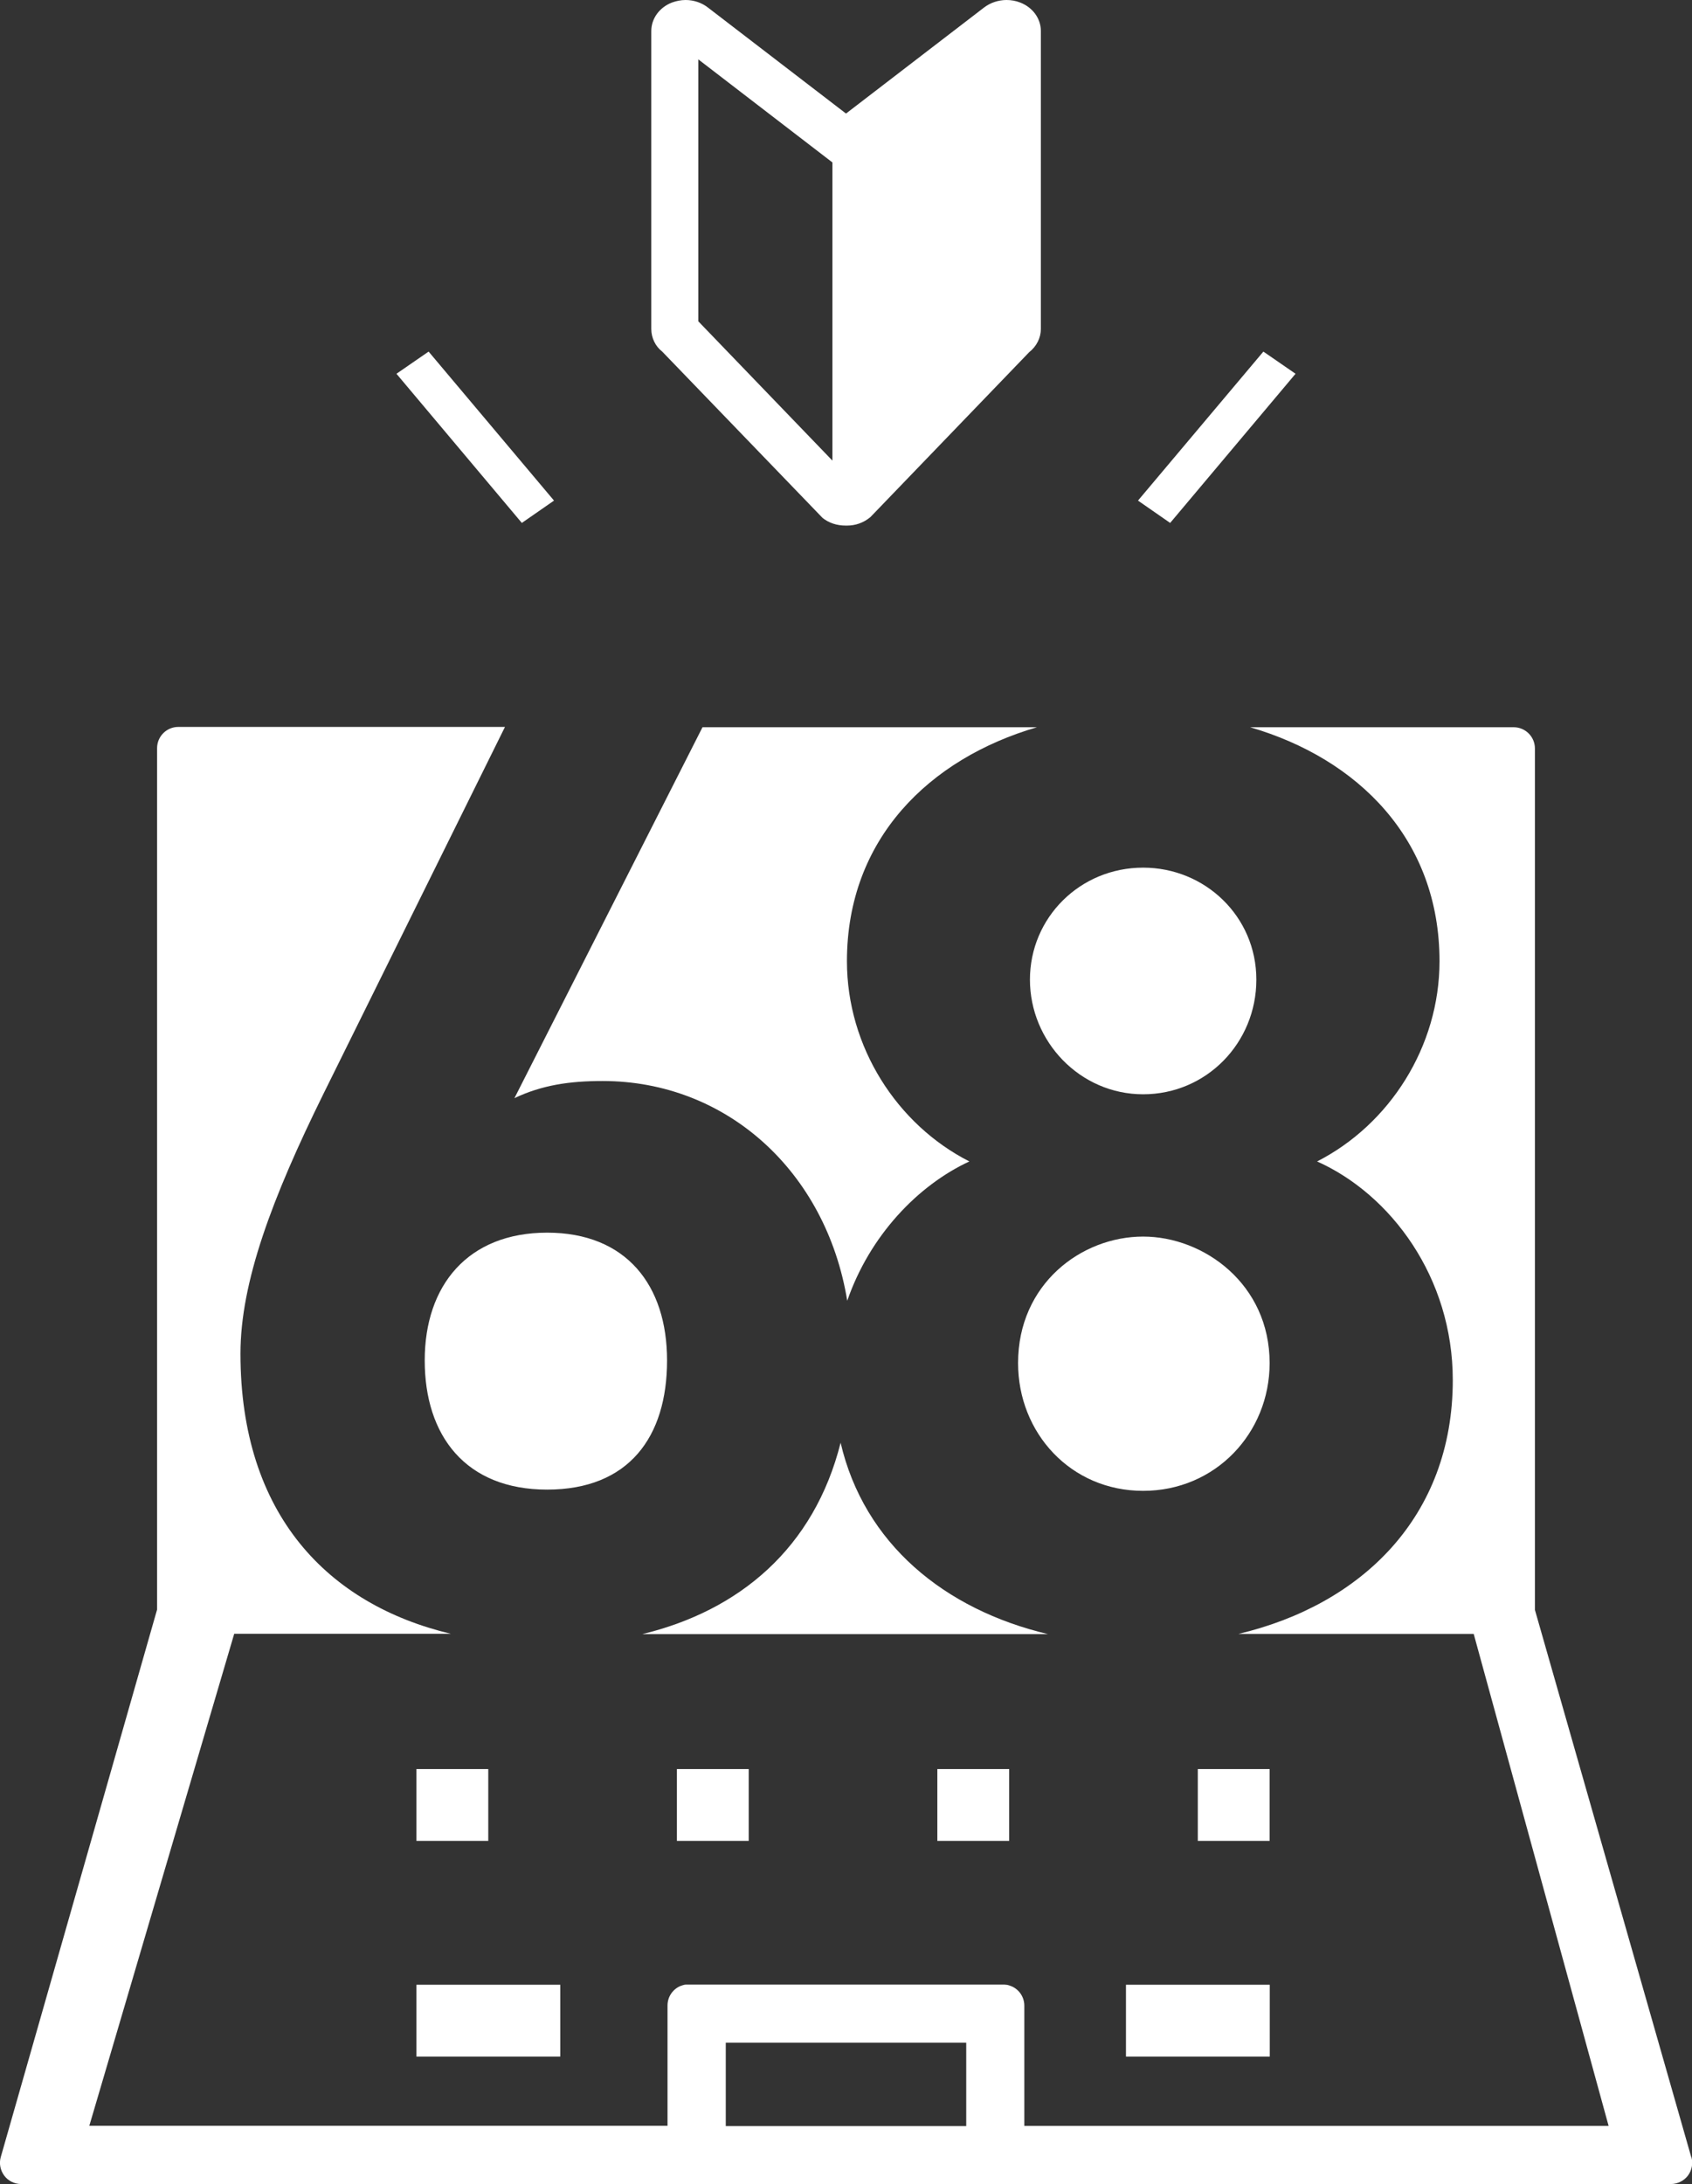
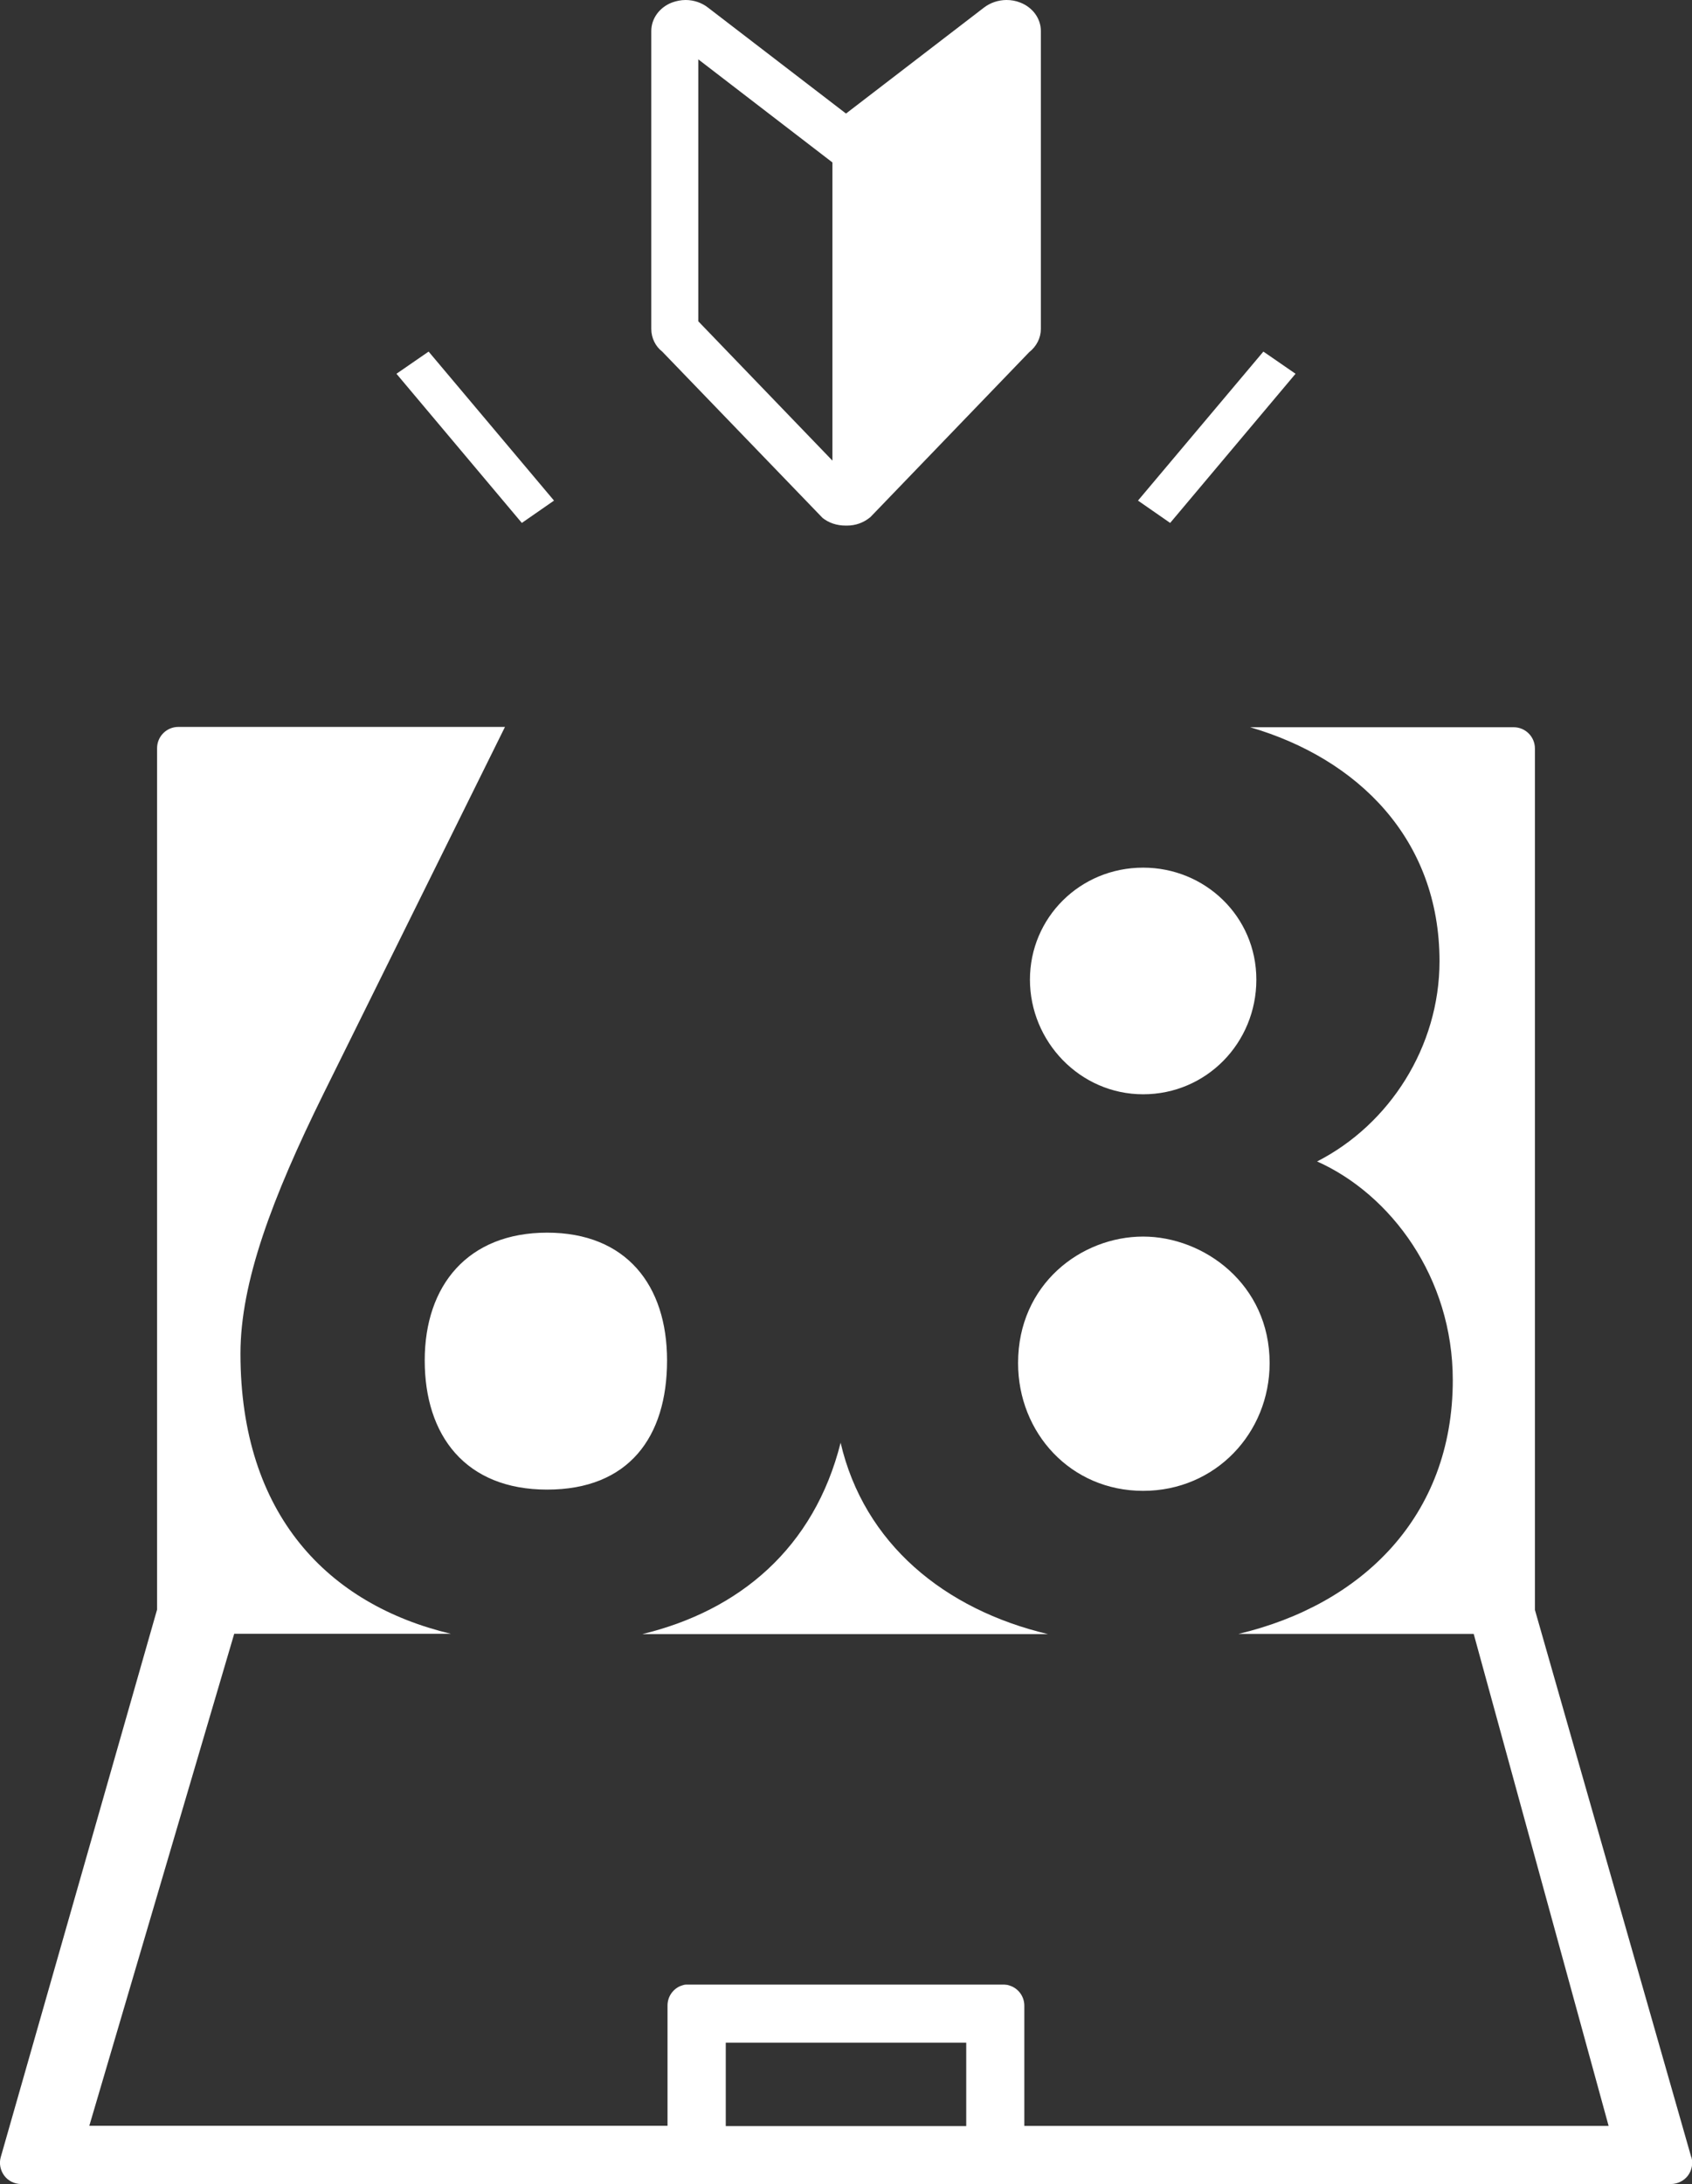
<svg xmlns="http://www.w3.org/2000/svg" id="a" width="108.36" height="139.83" viewBox="0 0 108.36 139.83">
  <rect x="0" y="0" width="108.36" height="139.83" fill="#333333" stroke="none" />
  <defs>
    <style>.b{fill:#fff}</style>
  </defs>
-   <path class="b" d="M65.33.16c-.28-.11-.57-.16-.87-.16-.53 0-1.05.18-1.45.49l-8.83 6.78L45.36.5c-.4-.32-.92-.5-1.45-.5-.3 0-.59.06-.87.16-.81.31-1.33 1.03-1.33 1.83v19.07c0 .58.27 1.12.7 1.45l10.27 10.65c.4.32.91.49 1.48.49h.08c.54 0 1.05-.17 1.5-.54l10.17-10.56c.48-.38.75-.92.75-1.5V1.99c0-.8-.52-1.52-1.33-1.83zM53.31 10.4v19.09l-8.59-8.92V3.8l8.59 6.6zM25.39 23.93l8.03 9.55 2.06-1.43-8.03-9.54-2.06 1.42zm55.52-1.42l-8.03 9.54 2.06 1.43 8.03-9.55-2.06-1.42zM42.72 87.1c0-4.81-2.61-8.18-7.68-8.18s-7.84 3.37-7.84 8.18 2.61 8.27 7.84 8.27 7.68-3.37 7.68-8.27zm11.12 5.25c-1.7 6.78-6.5 10.77-12.7 12.27h25.97c-6.62-1.57-11.78-5.79-13.28-12.27zm19.37-13.18c-3.96 0-8.01 3.04-8.01 8.1 0 4.47 3.37 8.18 8.01 8.18s8.1-3.71 8.1-8.18c0-5.06-4.22-8.1-8.1-8.1zm0-23.62c-4.05 0-7.25 3.21-7.25 7.17s3.2 7.34 7.25 7.34 7.25-3.29 7.25-7.34-3.29-7.17-7.25-7.17z" />
+   <path class="b" d="M65.33.16c-.28-.11-.57-.16-.87-.16-.53 0-1.05.18-1.45.49l-8.83 6.78L45.36.5c-.4-.32-.92-.5-1.45-.5-.3 0-.59.06-.87.16-.81.31-1.33 1.03-1.33 1.83v19.07c0 .58.27 1.12.7 1.45l10.27 10.65c.4.32.91.49 1.48.49h.08c.54 0 1.05-.17 1.5-.54l10.17-10.56c.48-.38.75-.92.75-1.5V1.99c0-.8-.52-1.52-1.33-1.83M53.31 10.4v19.09l-8.59-8.92V3.8l8.59 6.6zM25.39 23.93l8.03 9.55 2.06-1.43-8.03-9.54-2.06 1.42zm55.52-1.42l-8.03 9.54 2.06 1.43 8.03-9.55-2.06-1.42zM42.72 87.1c0-4.81-2.61-8.18-7.68-8.18s-7.84 3.37-7.84 8.18 2.61 8.27 7.84 8.27 7.68-3.37 7.68-8.27zm11.12 5.25c-1.7 6.78-6.5 10.77-12.7 12.27h25.97c-6.62-1.57-11.78-5.79-13.28-12.27zm19.37-13.18c-3.96 0-8.01 3.04-8.01 8.1 0 4.47 3.37 8.18 8.01 8.18s8.1-3.71 8.1-8.18c0-5.06-4.22-8.1-8.1-8.1zm0-23.62c-4.05 0-7.25 3.21-7.25 7.17s3.2 7.34 7.25 7.34 7.25-3.29 7.25-7.34-3.29-7.17-7.25-7.17z" />
  <path class="b" d="M108.31 138.1L98.3 103.07V47.92c0-.75-.61-1.36-1.36-1.36H80.06c6.89 2.01 12.13 7.15 12.13 14.98 0 5.48-3.21 10.46-7.84 12.82 4.72 2.11 8.69 7.42 8.69 14 0 8.74-5.83 14.38-13.73 16.25h15.07l8.64 31.5H65.6v-7.7c0-.53-.31-1.01-.79-1.23l-.08-.03c-.07-.03-.14-.05-.22-.07-.07-.01-.13-.01-.2-.02H44.04c-.07 0-.13 0-.2.01-.08.02-.15.04-.2.06l-.11.04c-.48.23-.78.7-.78 1.23v7.7H5.72L15 104.6h13.87C21.03 102.73 15.4 97 15.4 86.66c0-4.56 2.02-9.95 5.31-16.62l11.63-23.5H11.42c-.75 0-1.36.61-1.36 1.36v55.15L.05 138.1c-.12.41-.03.85.22 1.19.25.34.66.54 1.08.54h105.66c.42 0 .83-.2 1.09-.54.25-.34.34-.78.22-1.19zm-46.43-1.98h-15.4v-5.34h15.4v5.34z" />
-   <path class="b" d="M32.94 70.31c1.77-.84 3.54-1.1 5.65-1.1 7.92 0 14.31 5.77 15.67 14.07 1.44-4.17 4.52-7.39 7.82-8.92-4.64-2.36-7.84-7.34-7.84-12.82 0-7.84 5.29-12.97 12.17-14.98H44.99L32.94 70.32zm-6.27 56.76h9.21v4.6h-9.21zm45.44 0h9.21v4.6h-9.21zm-45.44-13.81h4.6v4.6h-4.6zm16.68 0h4.6v4.6h-4.6zm16.68 0h4.6v4.6h-4.6zm16.68 0h4.6v4.6h-4.6z" />
</svg>